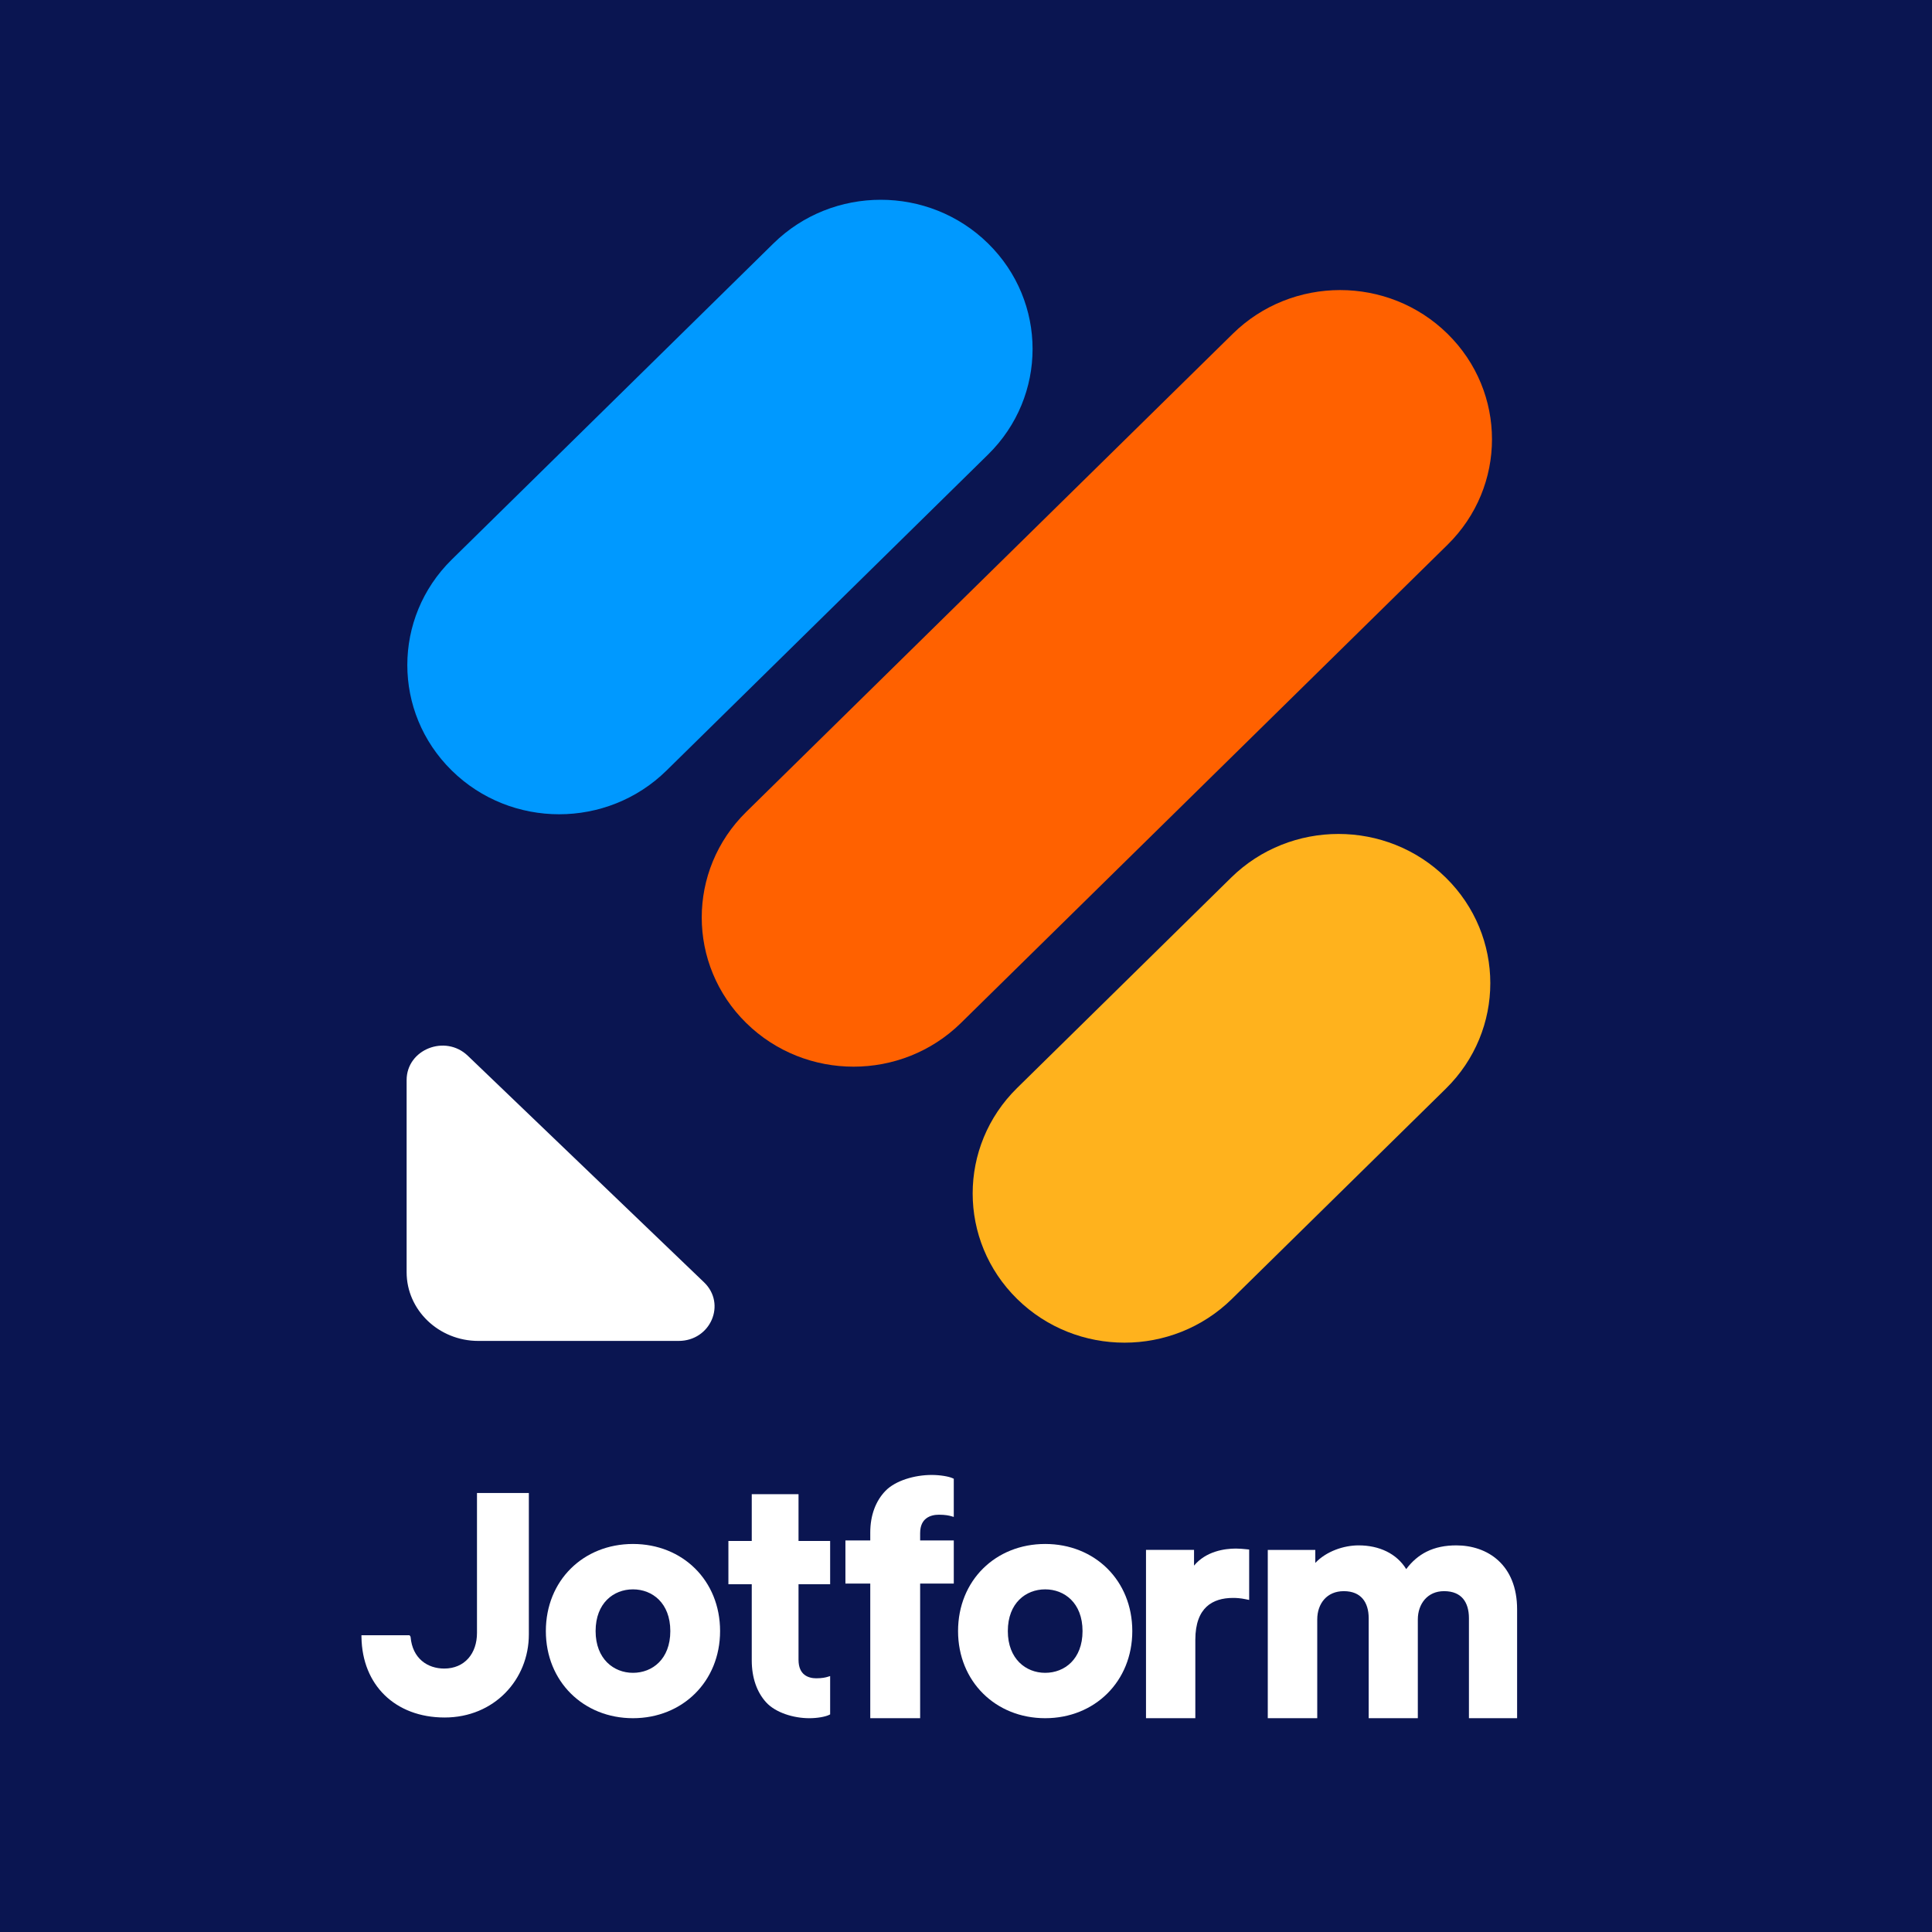
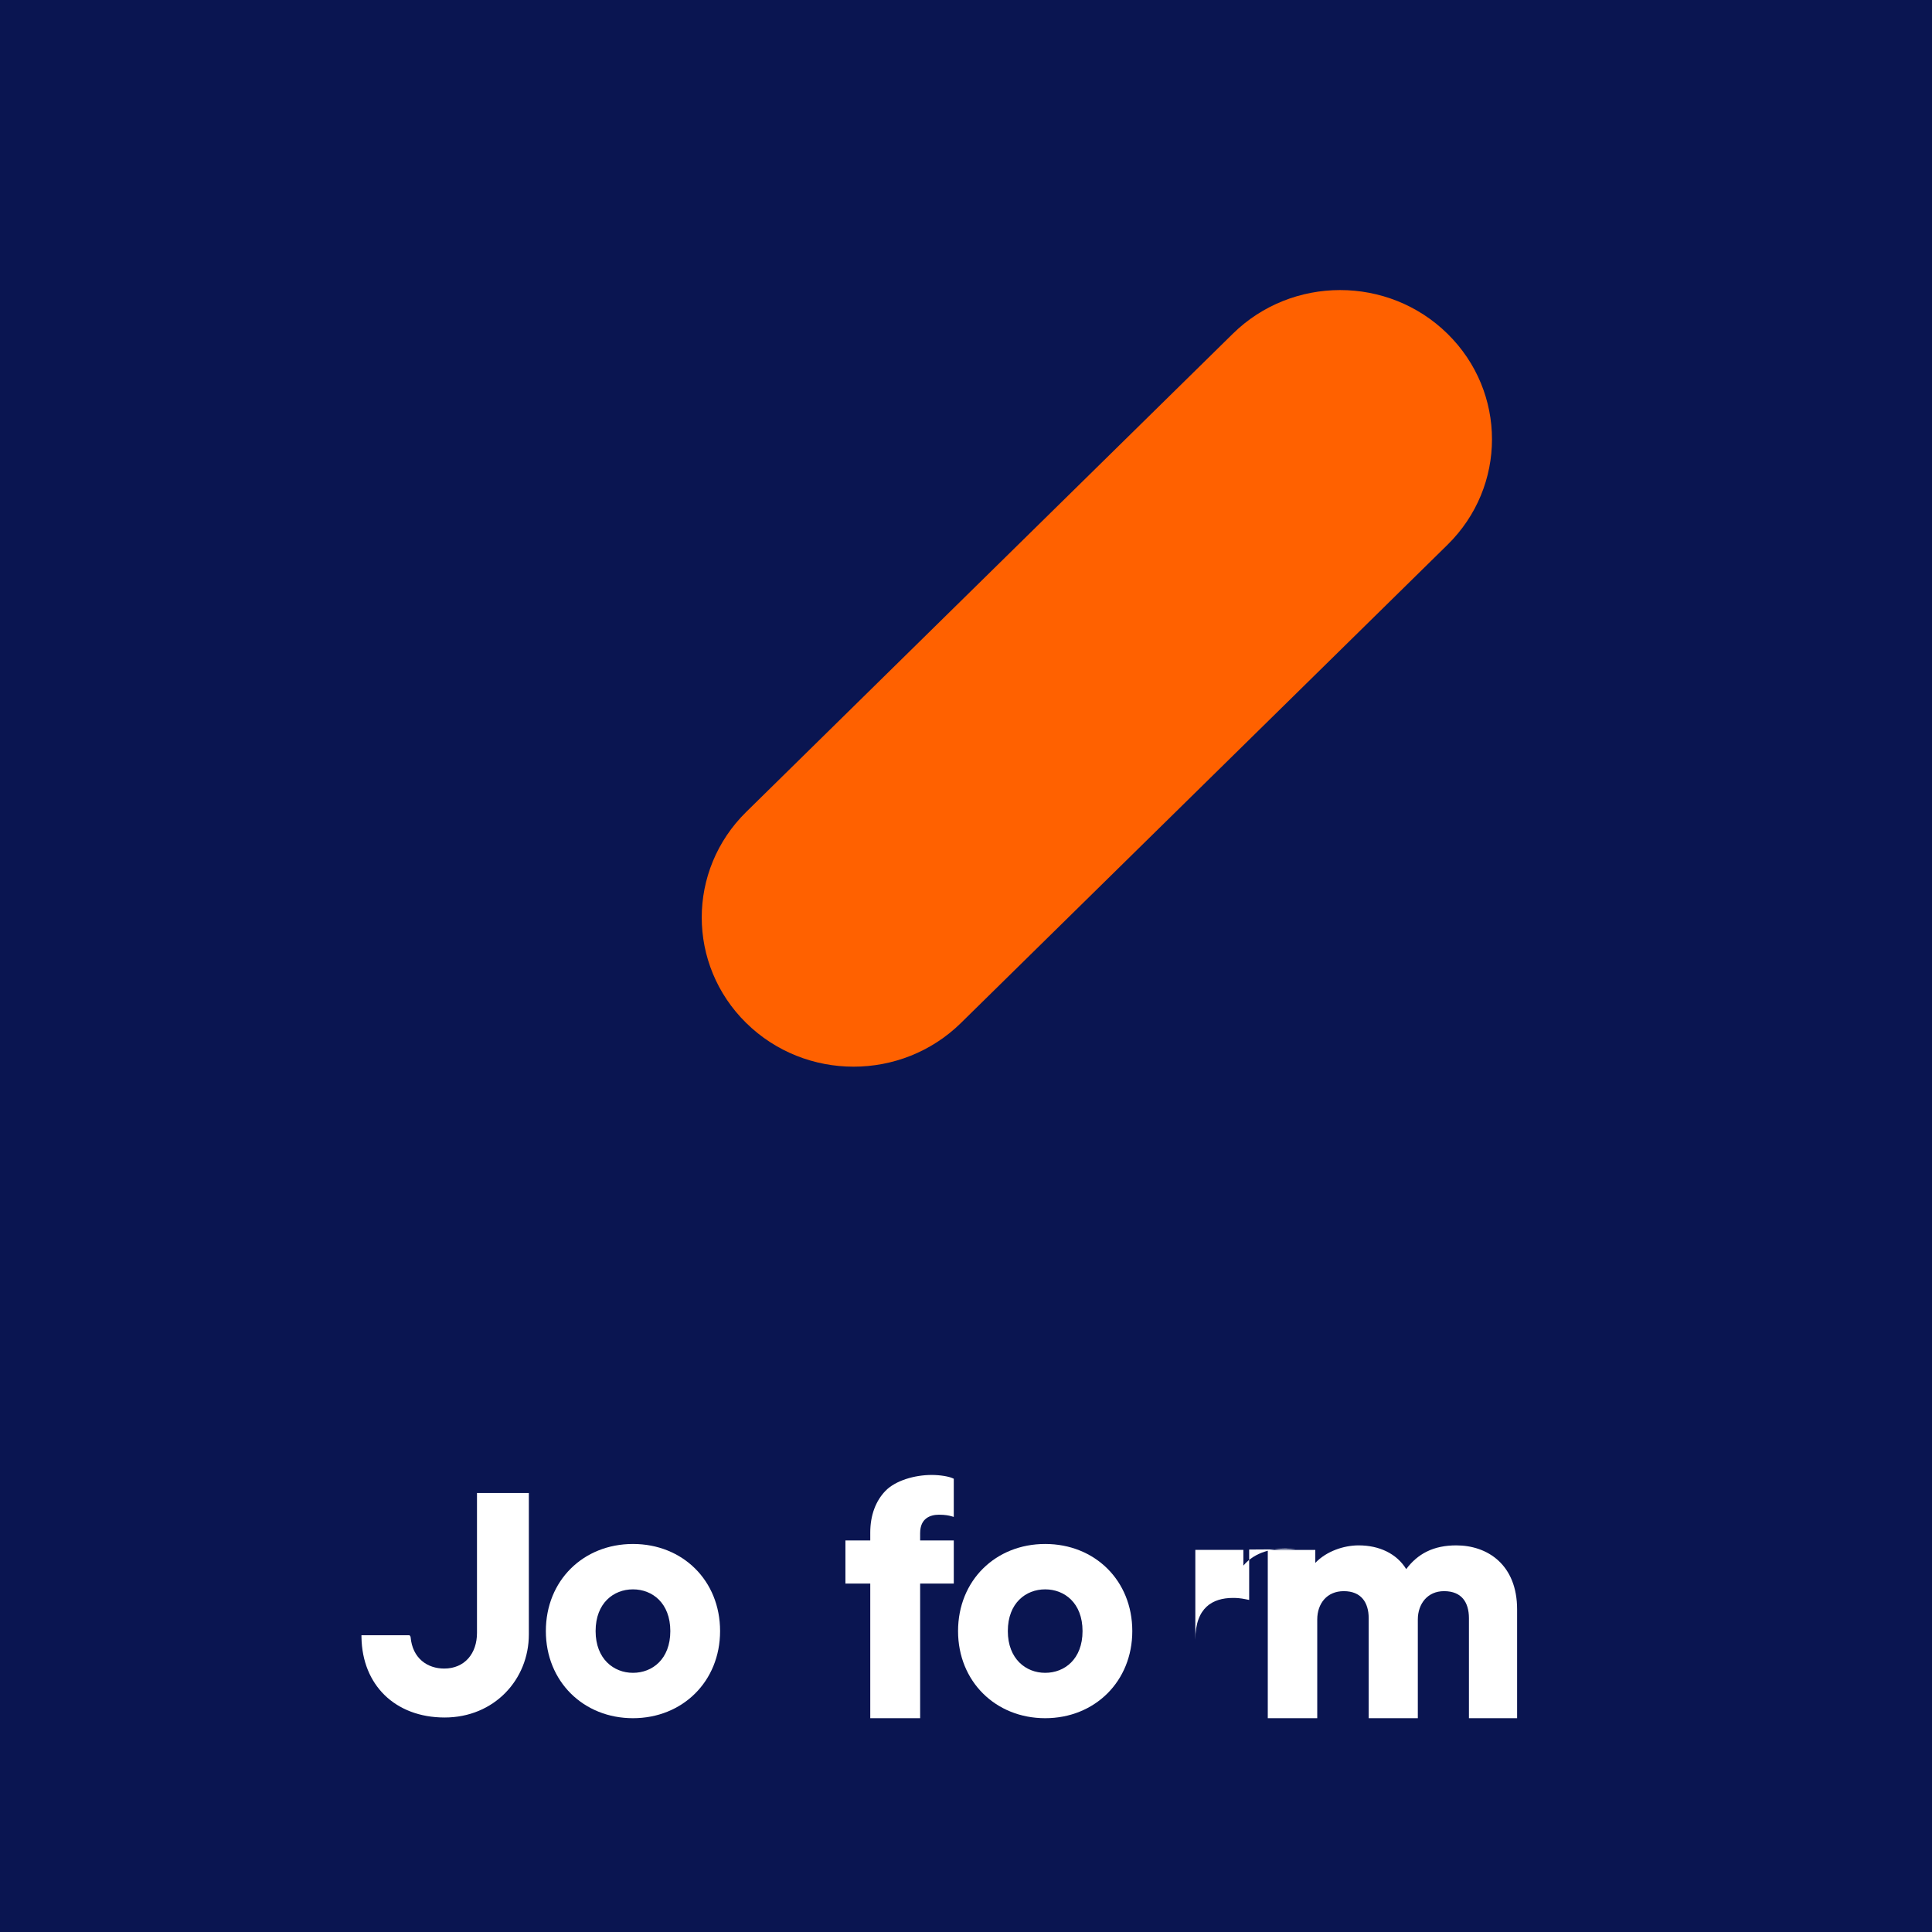
<svg xmlns="http://www.w3.org/2000/svg" version="1.1" x="0px" y="0px" width="300px" height="300px" viewBox="0 0 300 300" overflow="visible" enable-background="new 0 0 300 300" xml:space="preserve">
  <defs>
</defs>
  <rect fill="#0A1551" width="300" height="300" />
-   <path fill="#FFFFFF" d="M109.32,199.113c3.499,3.354,1.026,9.104-3.944,9.104H74.271c-6.137,0-11.131-4.786-11.131-10.672v-29.828  c0-4.768,5.997-7.139,9.497-3.783L109.32,199.113z" />
-   <path fill="#FFB21D" d="M157.941,201.704c-9.208-9.049-9.208-23.72,0-32.767l33.227-32.657c9.207-9.046,24.133-9.046,33.34,0  c9.208,9.05,9.208,23.72,0,32.769l-33.227,32.655C182.073,210.75,167.146,210.75,157.941,201.704z" />
-   <path fill="#0099FF" d="M70.153,119.651c-9.207-9.047-9.207-23.718,0-32.766l49.939-49.077c9.206-9.049,24.133-9.049,33.341,0  c9.207,9.047,9.207,23.719,0,32.765l-49.939,49.078C94.288,128.702,79.36,128.702,70.153,119.651z" />
  <path fill="#FF6100" d="M115.87,158.848c-9.206-9.051-9.206-23.72,0-32.769l75.557-74.251c9.206-9.049,24.134-9.049,33.342,0  c9.208,9.047,9.208,23.718,0,32.765l-75.556,74.255C140.005,167.894,125.077,167.894,115.87,158.848z" />
  <path fill="#FFFFFF" d="M162.295,259.756c-1.516,0-2.959-0.552-4.023-1.621c-1.061-1.066-1.777-2.68-1.777-4.86  c0-2.206,0.717-3.818,1.775-4.877c1.063-1.062,2.506-1.604,4.025-1.604c1.519,0,2.961,0.542,4.024,1.604  c1.059,1.059,1.776,2.671,1.776,4.877c0,2.207-0.718,3.819-1.776,4.878C165.256,259.214,163.813,259.756,162.295,259.756z   M162.295,239.747c-7.697,0-13.528,5.664-13.528,13.527c0,7.813,5.829,13.527,13.528,13.527s13.527-5.714,13.527-13.527  C175.822,245.411,169.992,239.747,162.295,239.747z" />
  <path fill="#FFFFFF" d="M98.287,259.756c-1.516,0-2.959-0.552-4.024-1.621c-1.061-1.066-1.777-2.68-1.777-4.86  c0-2.206,0.717-3.818,1.776-4.877c1.062-1.062,2.506-1.604,4.024-1.604s2.962,0.542,4.024,1.604  c1.059,1.059,1.776,2.671,1.776,4.877c0,2.207-0.717,3.819-1.776,4.878C101.249,259.214,99.805,259.756,98.287,259.756z   M98.287,239.747c-7.698,0-13.527,5.664-13.527,13.527c0,7.813,5.829,13.527,13.527,13.527c7.698,0,13.527-5.714,13.527-13.527  C111.814,245.411,105.984,239.747,98.287,239.747z" />
  <path fill="#FFFFFF" d="M196.86,266.802h7.681v-15.334c0-1.26,0.395-2.357,1.09-3.135c0.689-0.77,1.706-1.259,3.029-1.259  c1.387,0,2.329,0.46,2.934,1.168c0.615,0.721,0.935,1.765,0.935,3.024v15.535h7.63v-15.334c0-1.232,0.395-2.332,1.086-3.118  c0.688-0.779,1.691-1.275,2.984-1.275c1.414,0,2.354,0.461,2.951,1.166c0.607,0.719,0.916,1.763,0.916,3.026v15.535h7.48v-16.898  c0-3.445-1.136-5.946-2.918-7.584c-1.775-1.628-4.141-2.352-6.522-2.352c-1.688,0-3.239,0.288-4.631,0.986  c-1.187,0.596-2.234,1.479-3.149,2.698c-1.48-2.409-4.188-3.685-7.385-3.685c-2.332,0-5.031,0.925-6.731,2.724v-2.018h-7.379  V266.802z" />
-   <path fill="#FFFFFF" d="M193.97,240.611v7.826l-0.601-0.12c-0.715-0.146-1.332-0.192-1.902-0.192c-1.629,0-3.076,0.398-4.115,1.367  c-1.031,0.962-1.742,2.562-1.742,5.147v12.162h-7.66v-26.139h7.459v2.448c1.846-2.219,4.711-2.649,6.509-2.649  c0.576,0,1.098,0.054,1.593,0.103L193.97,240.611z" />
+   <path fill="#FFFFFF" d="M193.97,240.611v7.826l-0.601-0.12c-0.715-0.146-1.332-0.192-1.902-0.192c-1.629,0-3.076,0.398-4.115,1.367  c-1.031,0.962-1.742,2.562-1.742,5.147v12.162v-26.139h7.459v2.448c1.846-2.219,4.711-2.649,6.509-2.649  c0.576,0,1.098,0.054,1.593,0.103L193.97,240.611z" />
  <path fill="#FFFFFF" d="M56.124,253.919h7.449l0.085,0.083c0.057,0.056,0.096,0.134,0.103,0.223  c0.146,1.628,0.786,2.855,1.746,3.673c0.954,0.814,2.189,1.194,3.476,1.194c1.57,0,2.854-0.578,3.741-1.581  c0.882-0.998,1.342-2.383,1.342-3.951v-21.73h8.054v21.956c0,7.028-5.388,12.907-13.081,12.907c-3.843,0-7.065-1.275-9.325-3.486  c-2.208-2.161-3.527-5.245-3.585-8.992L56.124,253.919z" />
  <path fill="#FFFFFF" d="M147.677,235.425l0.425,0.122v-5.928l-0.195-0.089c-0.3-0.136-0.781-0.26-1.337-0.349  c-0.564-0.091-1.229-0.151-1.907-0.151c-2.64,0-5.608,0.874-7.146,2.448c-1.536,1.571-2.383,3.814-2.383,6.497v1.223h-3.858v6.7  h3.858v20.899h7.745v-20.899h5.224v-6.7h-5.224v-1.128c0-1.207,0.421-1.9,0.961-2.304c0.556-0.418,1.286-0.563,1.953-0.563  C146.794,235.203,147.375,235.34,147.677,235.425z" />
-   <path fill="#FFFFFF" d="M128.504,260.381l0.4-0.121v5.95l-0.183,0.09c-0.282,0.137-0.735,0.261-1.258,0.352  c-0.53,0.091-1.155,0.151-1.792,0.151c-2.48,0-5.255-0.877-6.7-2.458c-1.443-1.579-2.239-3.83-2.239-6.523v-11.82h-3.626v-6.719  h3.626v-7.263h7.263v7.263h4.909v6.719h-4.909v11.727c0,1.211,0.396,1.906,0.903,2.312c0.521,0.418,1.208,0.564,1.835,0.564  C127.674,260.604,128.221,260.469,128.504,260.381z" />
</svg>